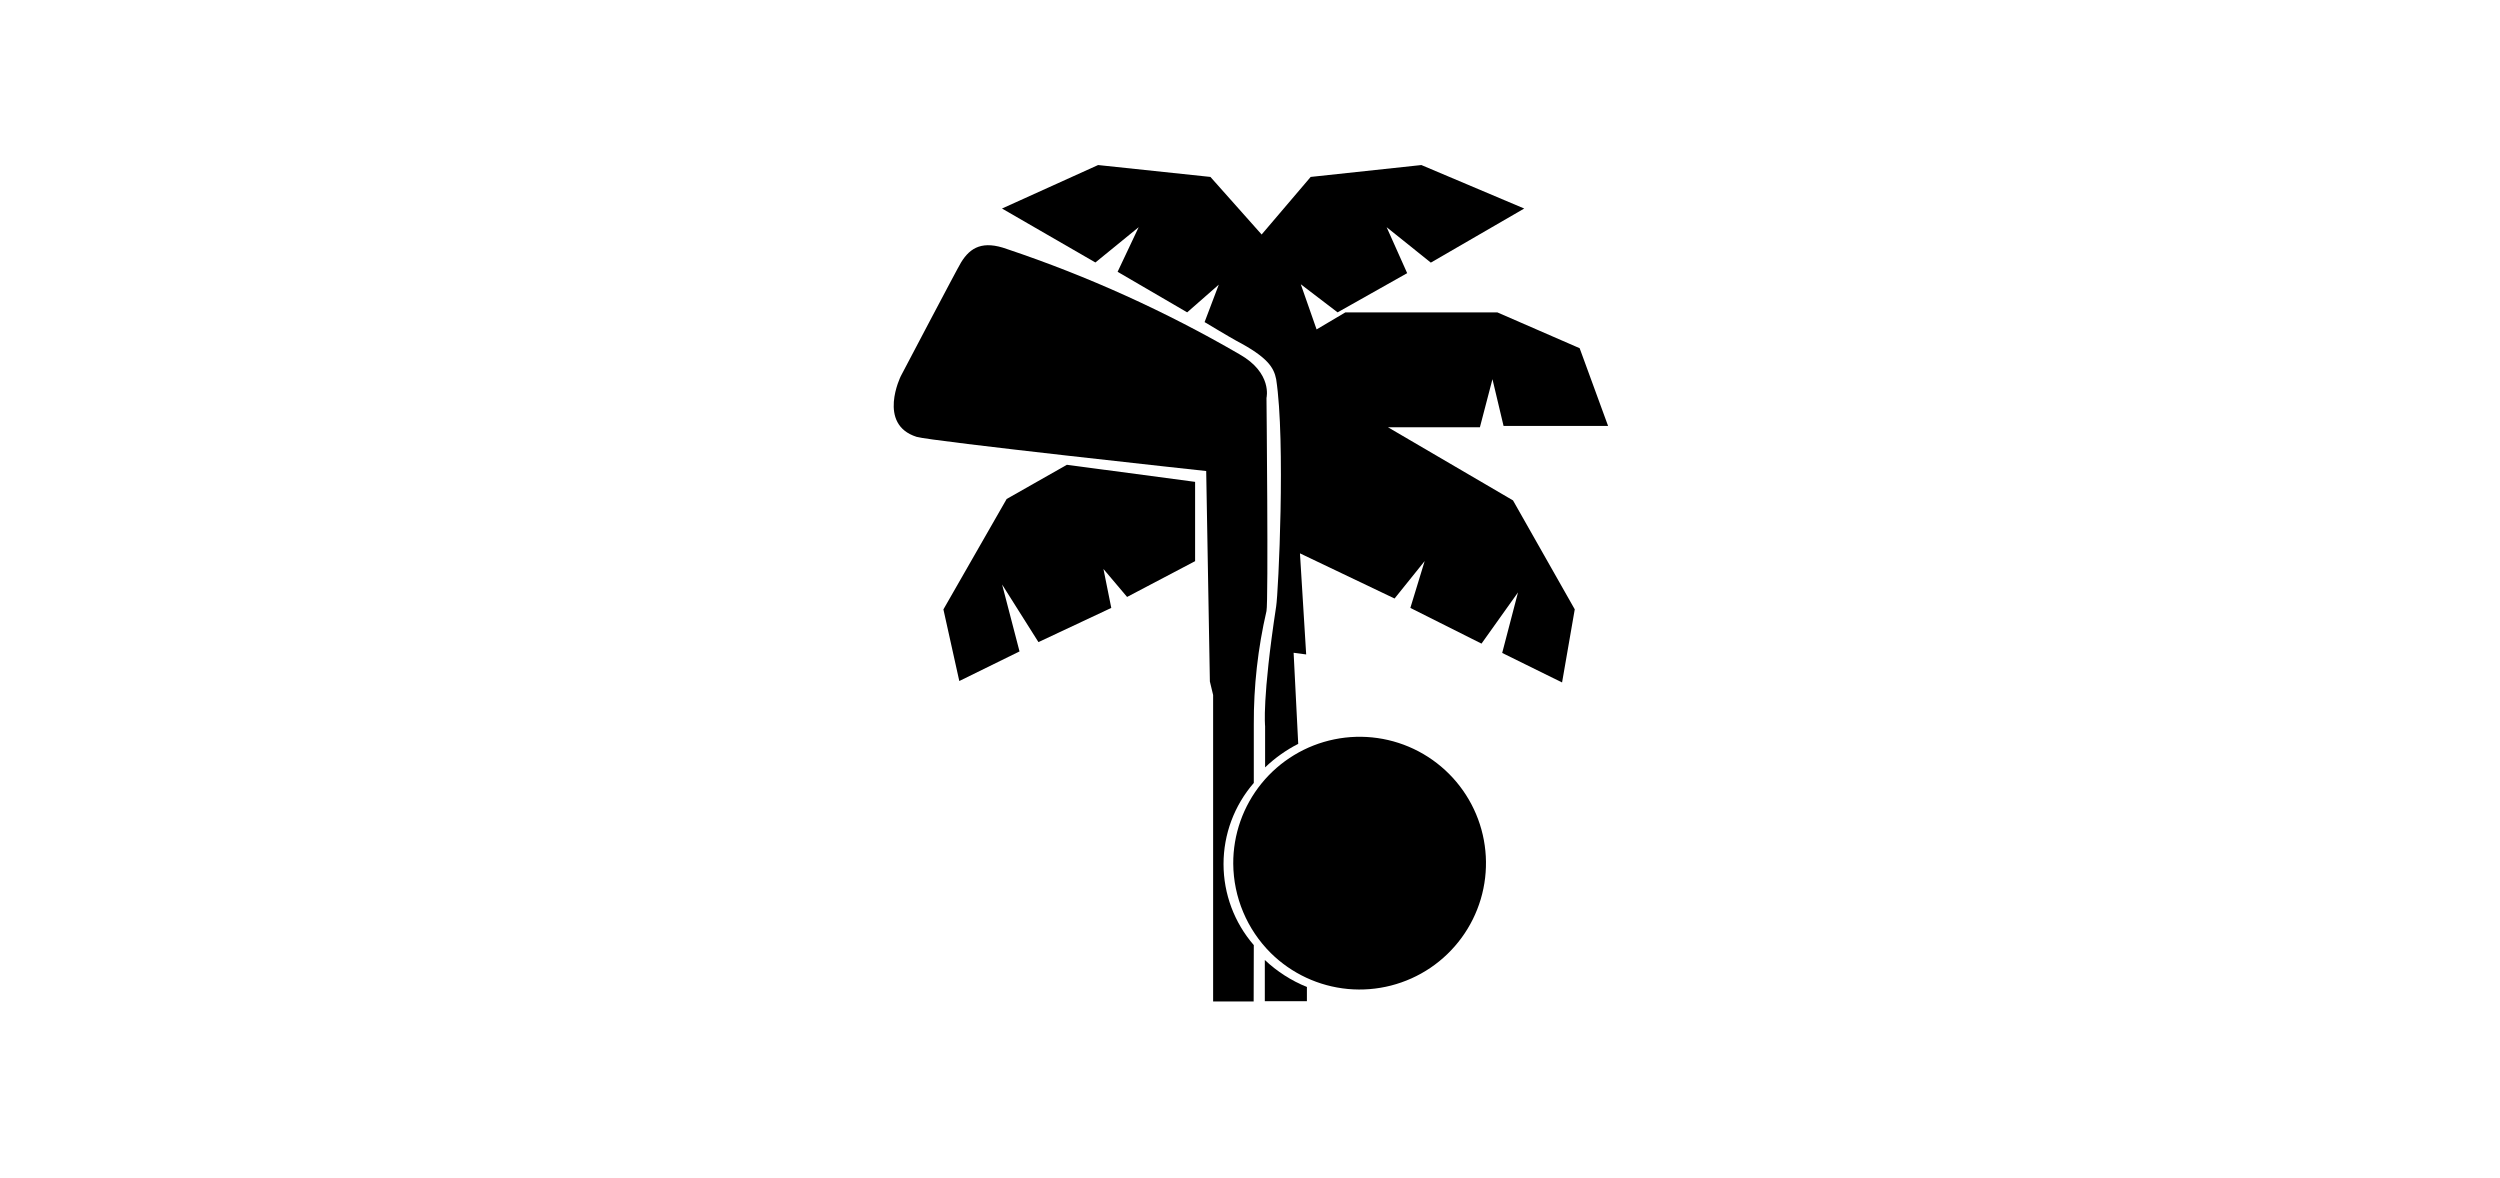
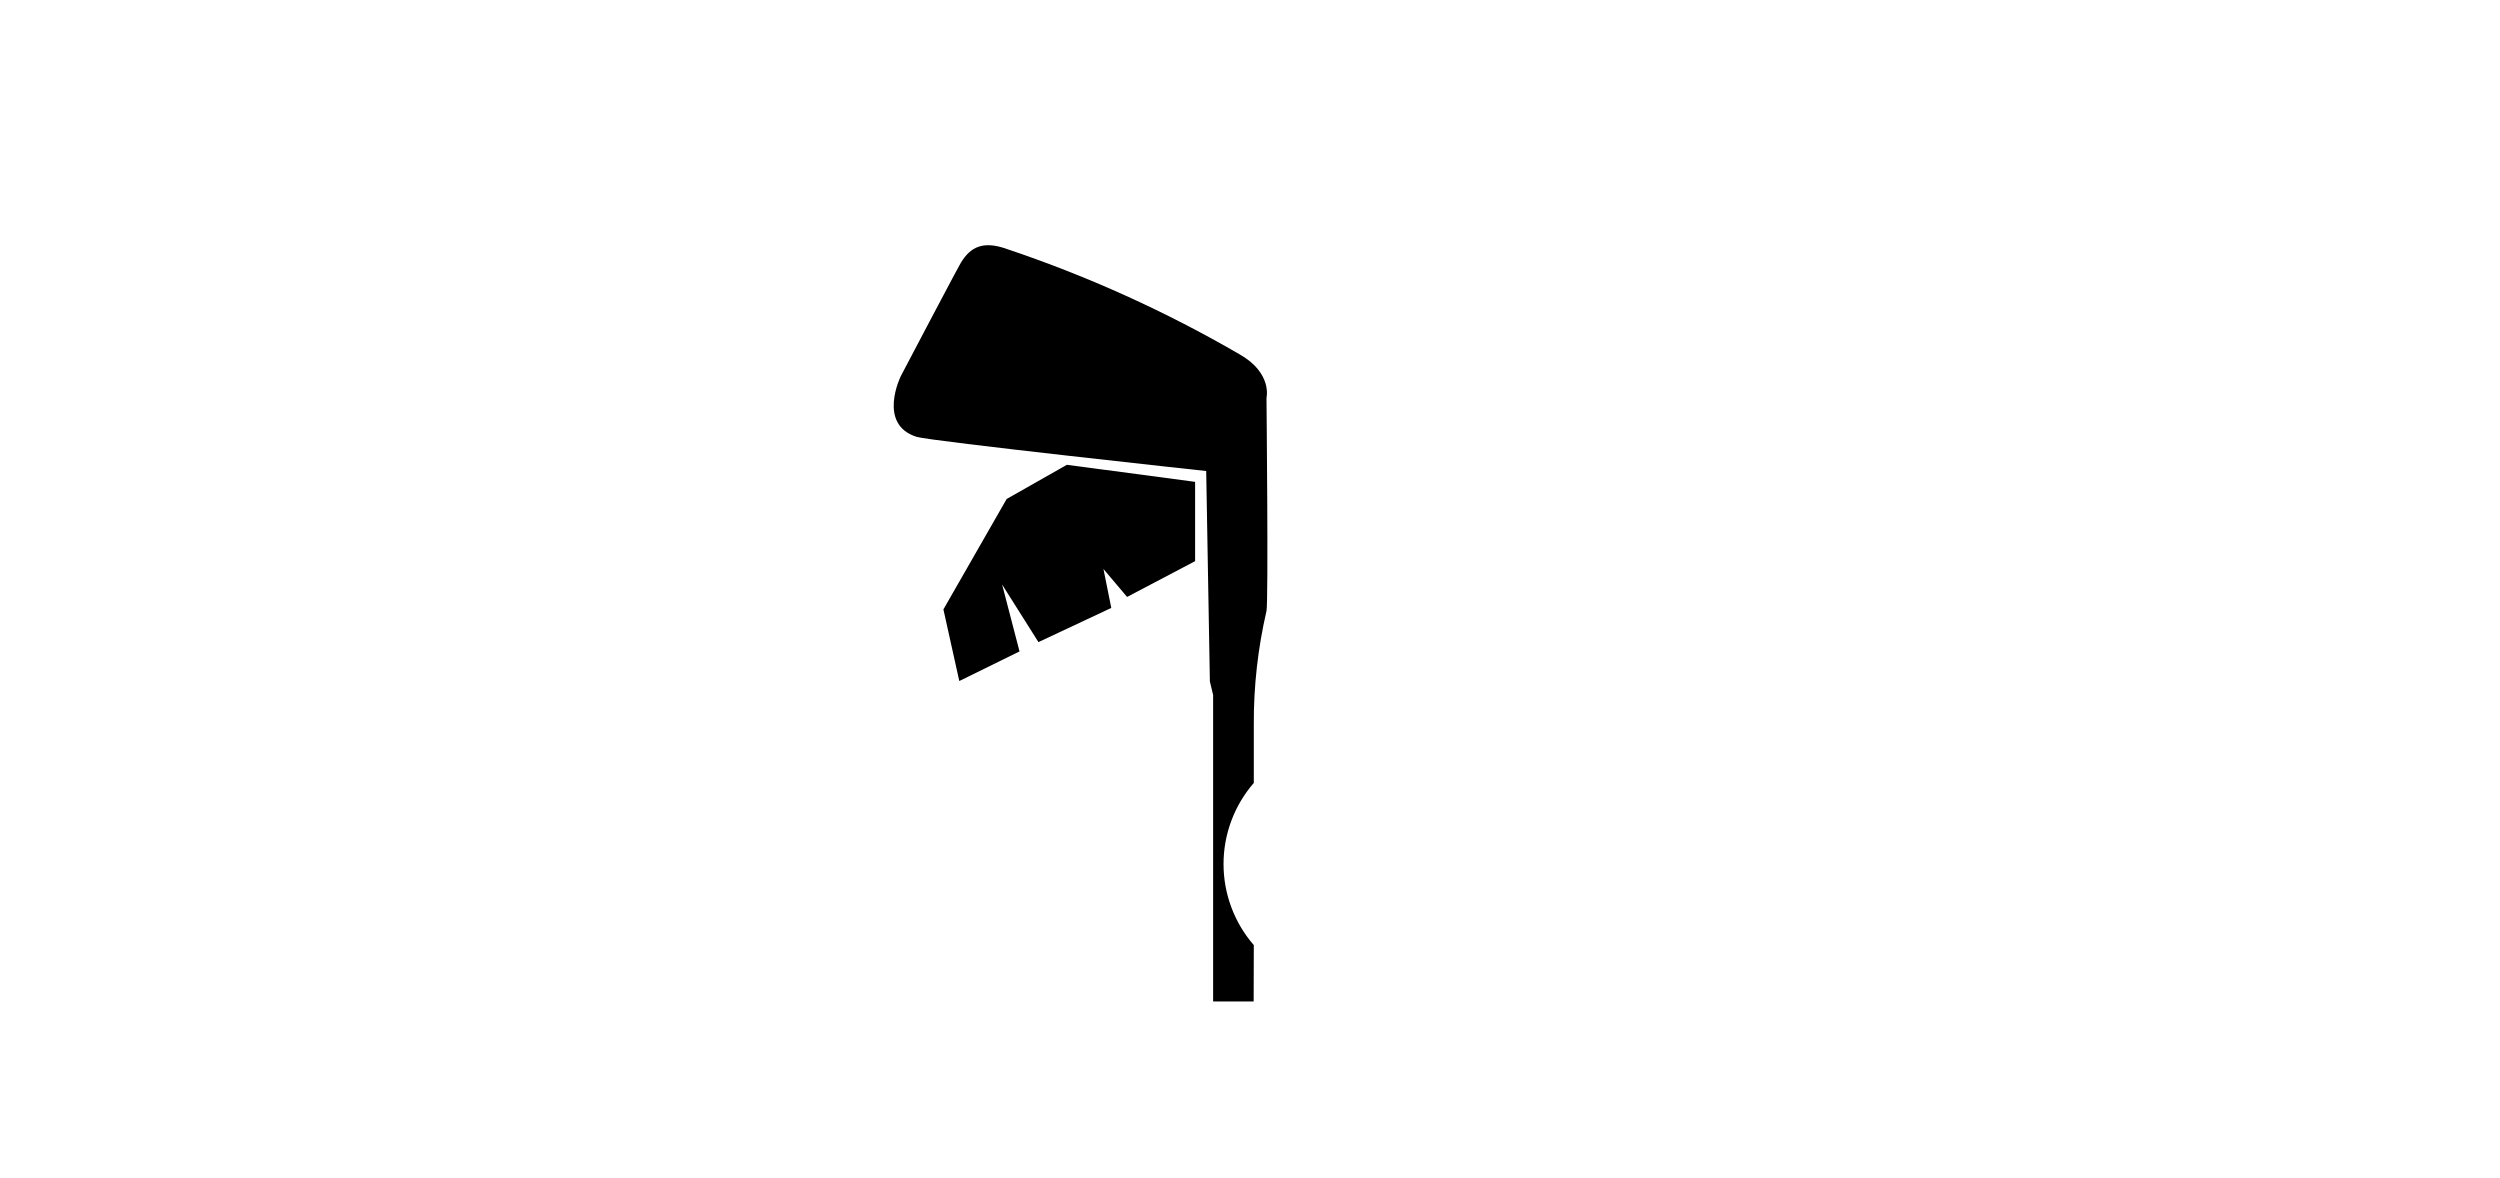
<svg xmlns="http://www.w3.org/2000/svg" width="121" height="57" viewBox="0 0 121 57" fill="none">
-   <path fill-rule="evenodd" clip-rule="evenodd" d="M63.254 47.804V48.458H61.217V46.463C61.81 47.022 62.502 47.466 63.258 47.772M48.497 10.093L53.148 7.988L58.584 8.563L61.063 11.35L63.437 8.563L68.795 7.988L73.772 10.093L69.252 12.711L67.113 10.996L68.107 13.221L64.739 15.118L62.958 13.758L63.723 15.944L65.116 15.119H72.471L76.455 16.853L77.831 20.614H72.772L72.235 18.352L71.627 20.68H67.178L73.229 24.219L76.218 29.492L75.604 33.031L72.706 31.602L73.471 28.672L71.705 31.151L68.261 29.423L68.954 27.156L67.497 28.968L62.918 26.782L63.219 31.675L62.611 31.594L62.834 36.002C62.247 36.302 61.708 36.685 61.231 37.141V35.146C61.231 35.146 61.081 33.838 61.767 29.344C61.872 28.69 62.226 21.364 61.767 18.356C61.657 17.799 61.368 17.296 59.838 16.493C59.532 16.327 58.302 15.589 58.302 15.589L58.989 13.777L57.459 15.118L54.092 13.155L55.112 10.996L53.017 12.704L48.497 10.093Z" fill="black" />
  <path d="M46.43 32.962L49.345 31.529L48.502 28.291L50.261 31.078L53.786 29.423L53.407 27.539L54.551 28.892L57.843 27.16V23.322L51.637 22.496L48.722 24.151L45.661 29.495L46.43 32.962Z" fill="black" />
  <path d="M60.677 48.472H58.715V33.637L58.558 32.983L58.38 22.798C58.38 22.798 45.037 21.352 44.363 21.143C42.447 20.535 43.598 18.206 43.598 18.206C43.598 18.206 46.346 12.973 46.513 12.706C46.971 11.953 47.586 11.639 48.731 12.051C52.647 13.364 56.419 15.072 59.99 17.146C61.599 18.056 61.298 19.259 61.298 19.259C61.298 19.259 61.396 29.123 61.298 29.574C60.881 31.375 60.675 33.219 60.684 35.068V37.894C59.739 38.984 59.219 40.377 59.219 41.819C59.219 43.261 59.739 44.654 60.684 45.744L60.677 48.472Z" fill="black" />
-   <path d="M59.689 41.805C59.682 40.391 60.166 39.017 61.058 37.919C61.95 36.822 63.196 36.067 64.582 35.784C65.968 35.501 67.409 35.707 68.66 36.367C69.911 37.028 70.895 38.102 71.443 39.406C71.992 40.71 72.071 42.164 71.668 43.52C71.264 44.876 70.403 46.05 69.232 46.843C68.06 47.635 66.649 47.997 65.241 47.867C63.832 47.736 62.512 47.121 61.506 46.127C60.355 44.981 59.702 43.429 59.689 41.805Z" fill="black" />
</svg>